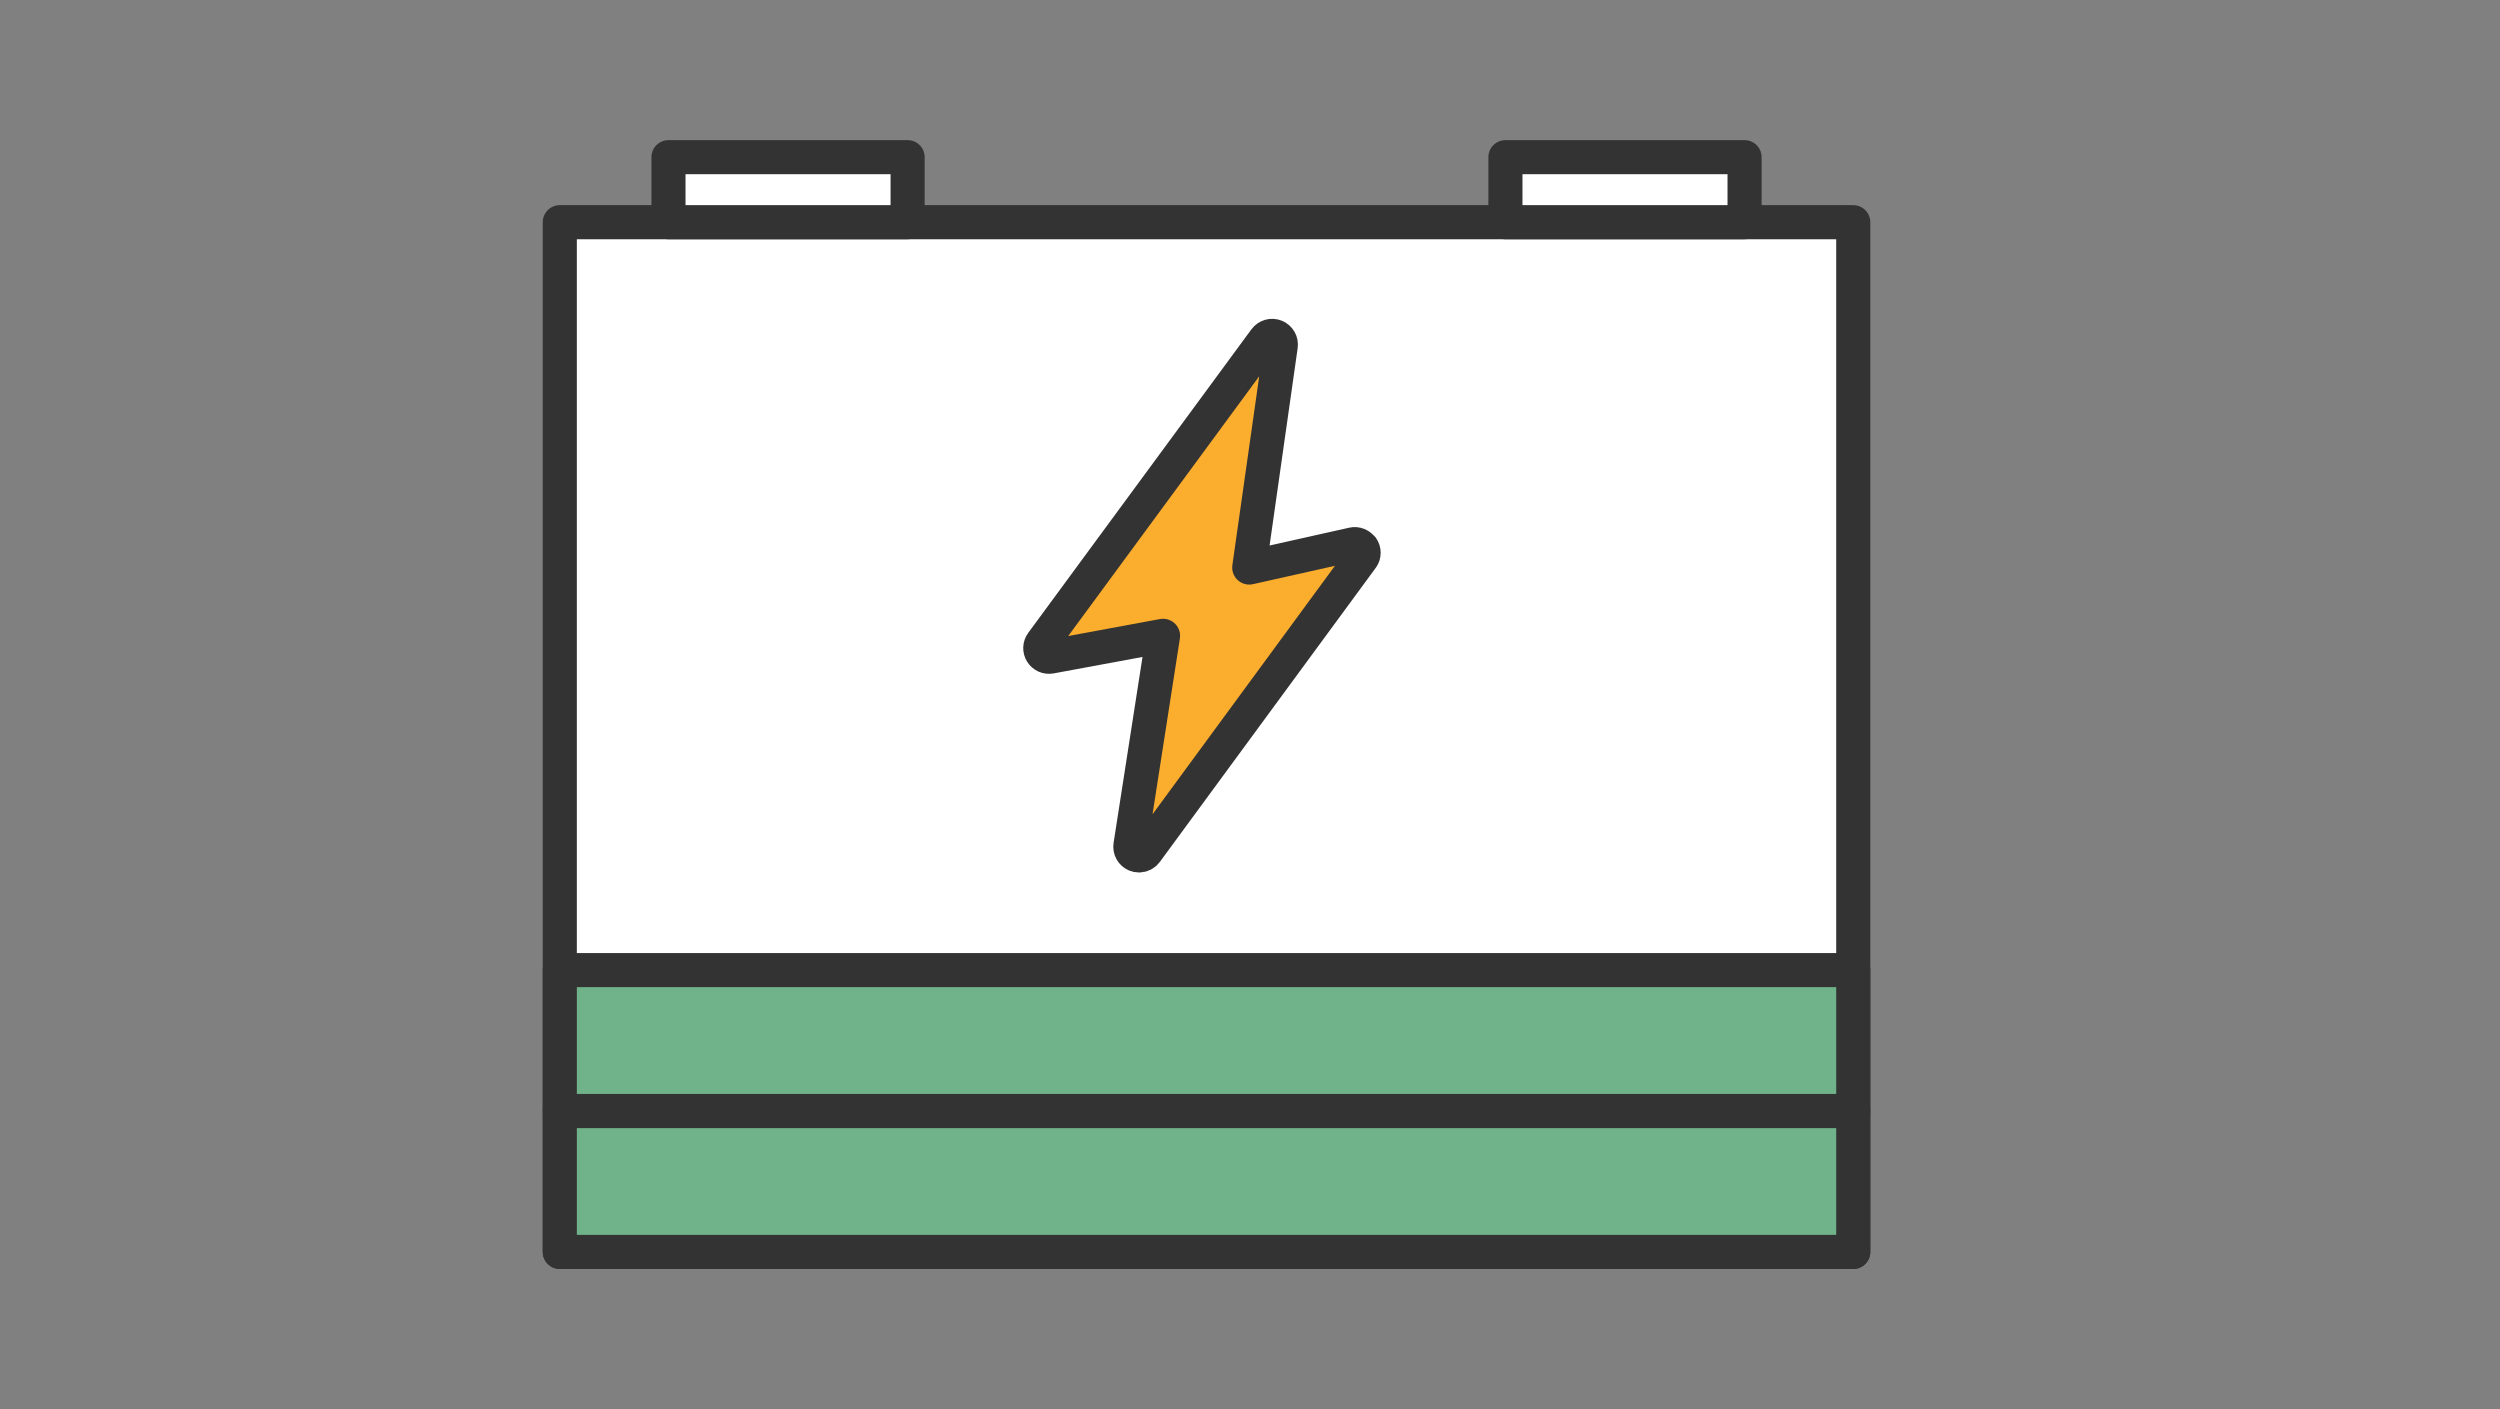
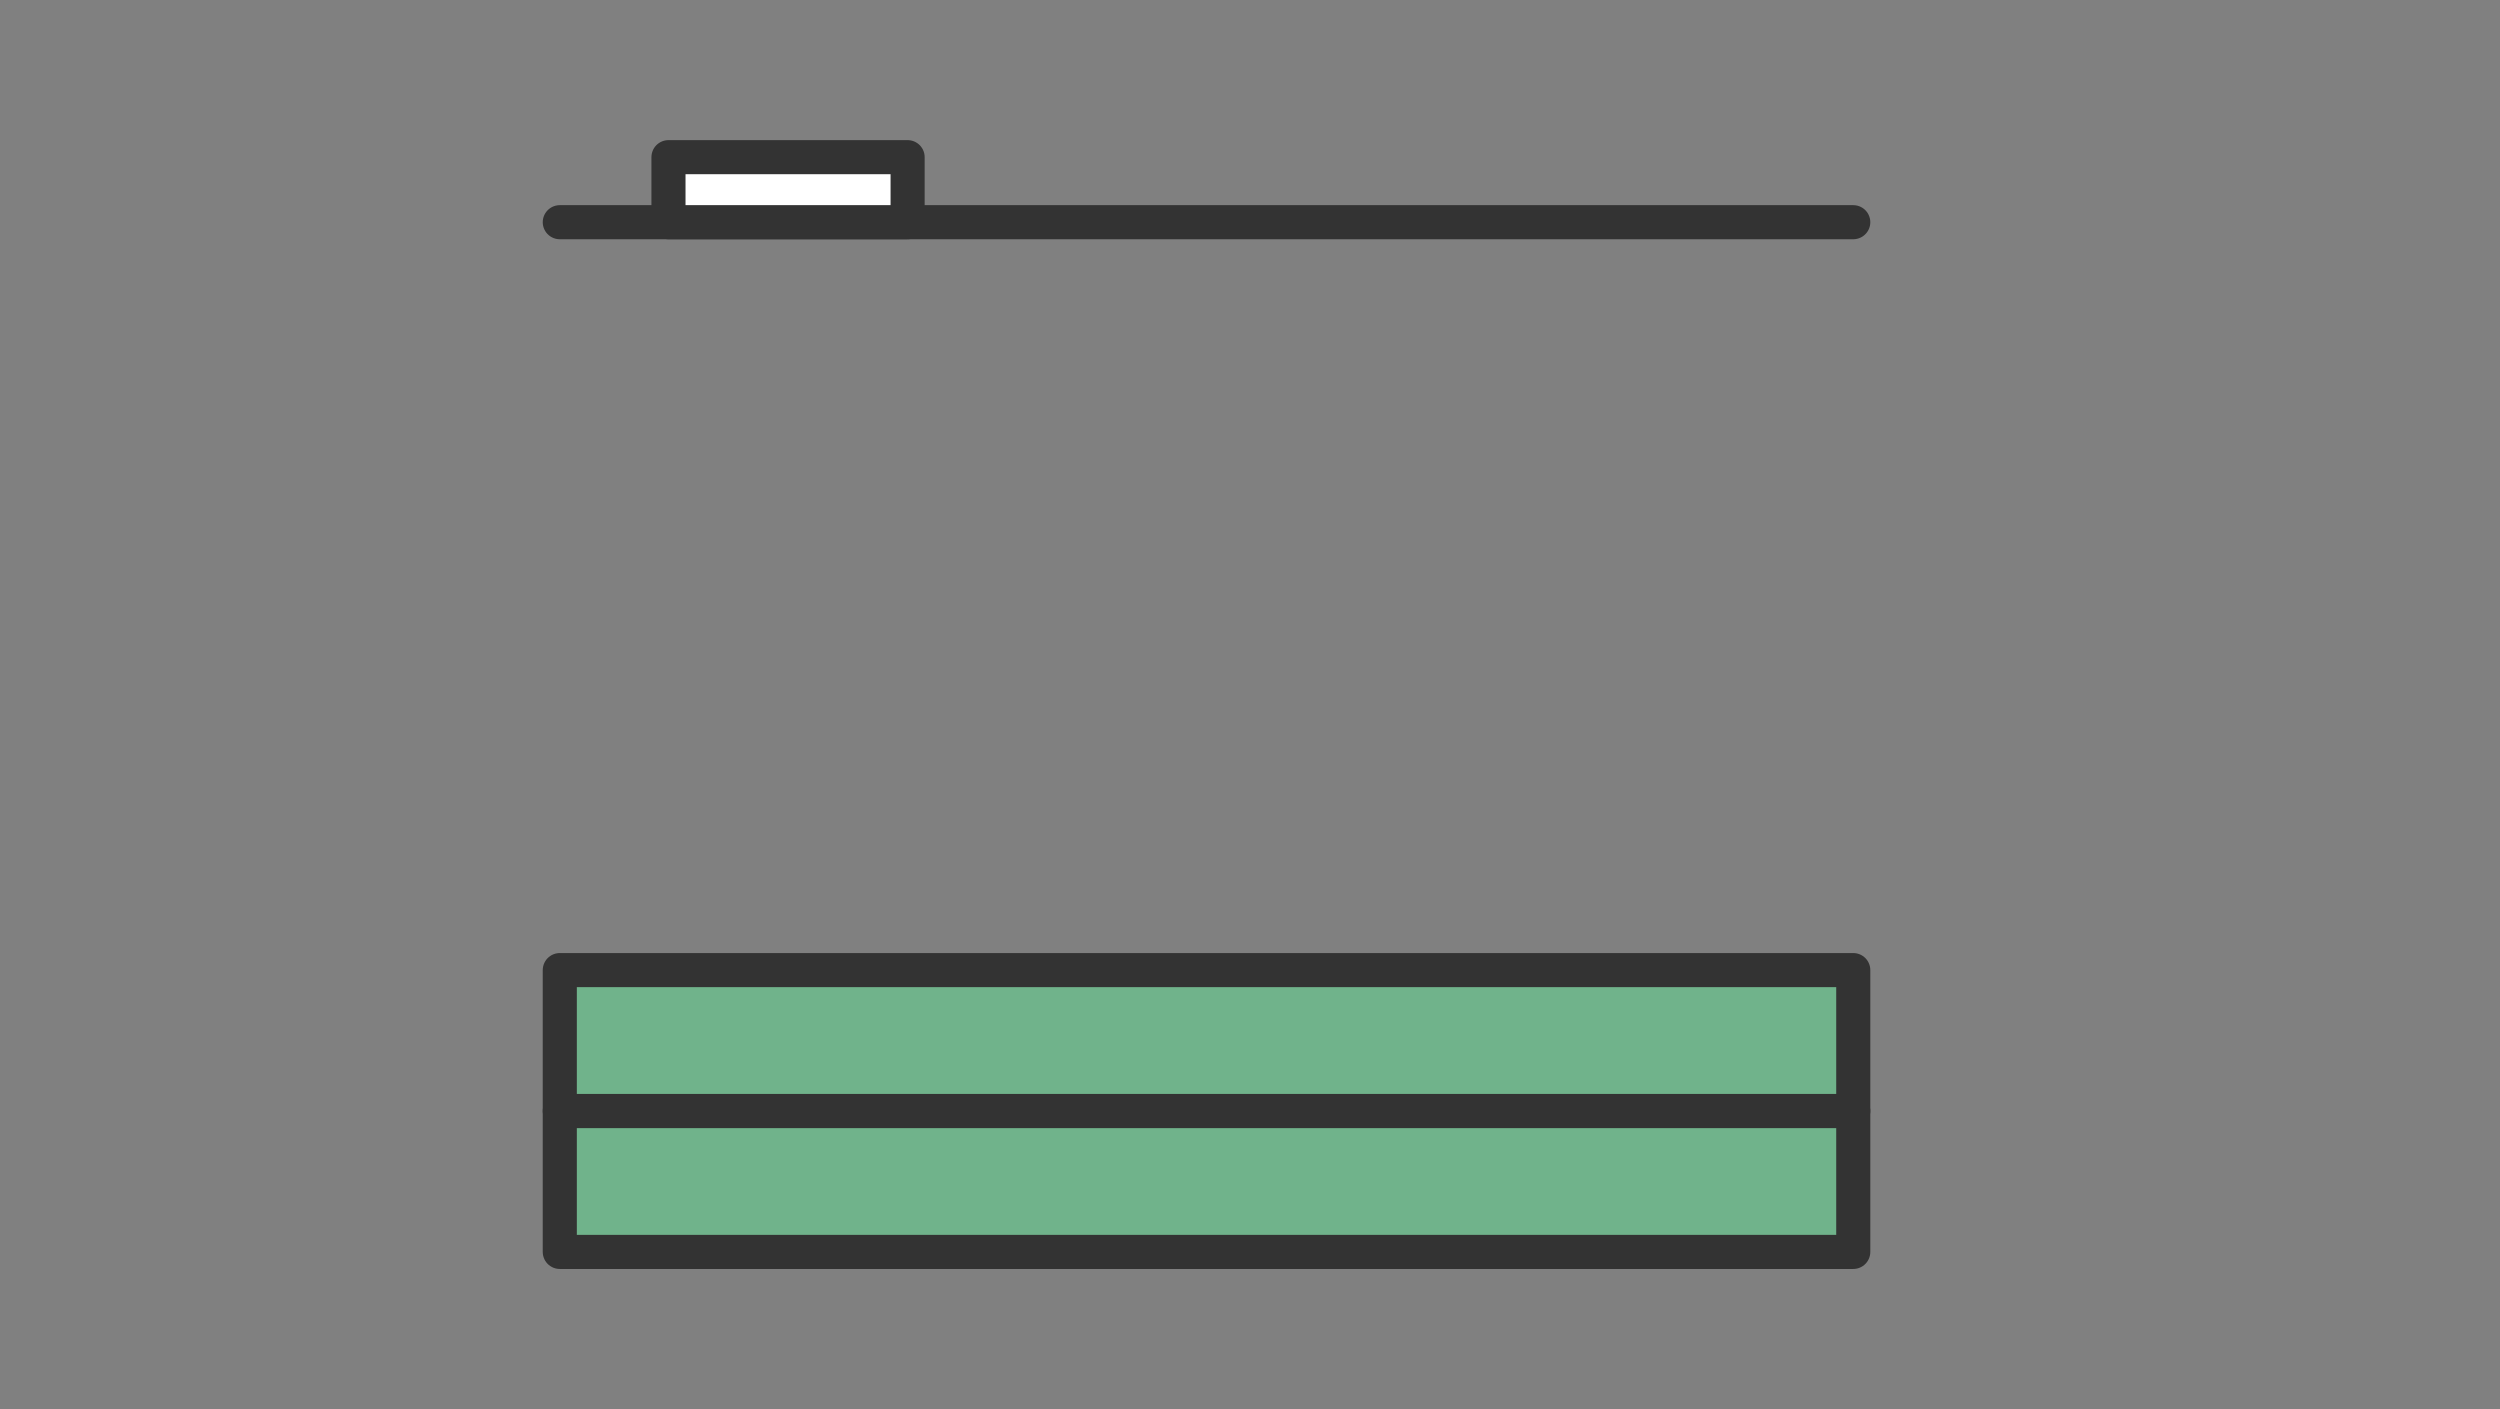
<svg xmlns="http://www.w3.org/2000/svg" width="220" height="124" viewBox="0 0 220 124" fill="none">
  <rect x="0" y="0" width="220" height="124" fill="#808080" stroke="none" />
-   <path d="M49.261 19.554L49.261 110.169H163.087V19.554H49.261Z" fill="white" stroke="#333333" stroke-width="3" stroke-linecap="round" stroke-linejoin="round" />
+   <path d="M49.261 19.554H163.087V19.554H49.261Z" fill="white" stroke="#333333" stroke-width="3" stroke-linecap="round" stroke-linejoin="round" />
  <path d="M58.826 13.831V19.554H79.87V13.831H58.826Z" fill="white" stroke="#333333" stroke-width="3" stroke-linecap="round" stroke-linejoin="round" />
-   <path d="M132.478 13.831V19.554H153.522V13.831H132.478Z" fill="white" stroke="#333333" stroke-width="3" stroke-linecap="round" stroke-linejoin="round" />
-   <path d="M119.852 48.226C119.768 48.096 119.645 47.996 119.502 47.938C119.358 47.88 119.2 47.867 119.049 47.902L109.933 49.943L112.707 30.437C112.733 30.267 112.702 30.094 112.617 29.945C112.533 29.795 112.4 29.679 112.241 29.614C112.082 29.549 111.905 29.539 111.74 29.586C111.575 29.634 111.43 29.735 111.33 29.874L91.692 56.582C91.602 56.705 91.55 56.853 91.544 57.005C91.539 57.158 91.579 57.309 91.661 57.439C91.742 57.568 91.861 57.67 92.001 57.732C92.141 57.793 92.297 57.812 92.448 57.784L102.348 55.952L99.478 74.4C99.452 74.568 99.483 74.74 99.566 74.889C99.65 75.037 99.78 75.154 99.937 75.22C100.032 75.257 100.132 75.277 100.234 75.277C100.355 75.278 100.475 75.251 100.583 75.196C100.692 75.141 100.785 75.061 100.856 74.963L119.862 49.075C119.952 48.948 120 48.797 120 48.641C120 48.486 119.952 48.334 119.862 48.207L119.852 48.226Z" fill="#FBAD2E" stroke="#333333" stroke-width="3" stroke-linecap="round" stroke-linejoin="round" />
  <path d="M49.261 97.769V110.169H163.087V97.769H49.261Z" fill="#70B38B" stroke="#333333" stroke-width="3" stroke-linecap="round" stroke-linejoin="round" />
  <path d="M49.261 85.369V97.769H163.087V85.369H49.261Z" fill="#70B38B" stroke="#333333" stroke-width="3" stroke-linecap="round" stroke-linejoin="round" />
</svg>